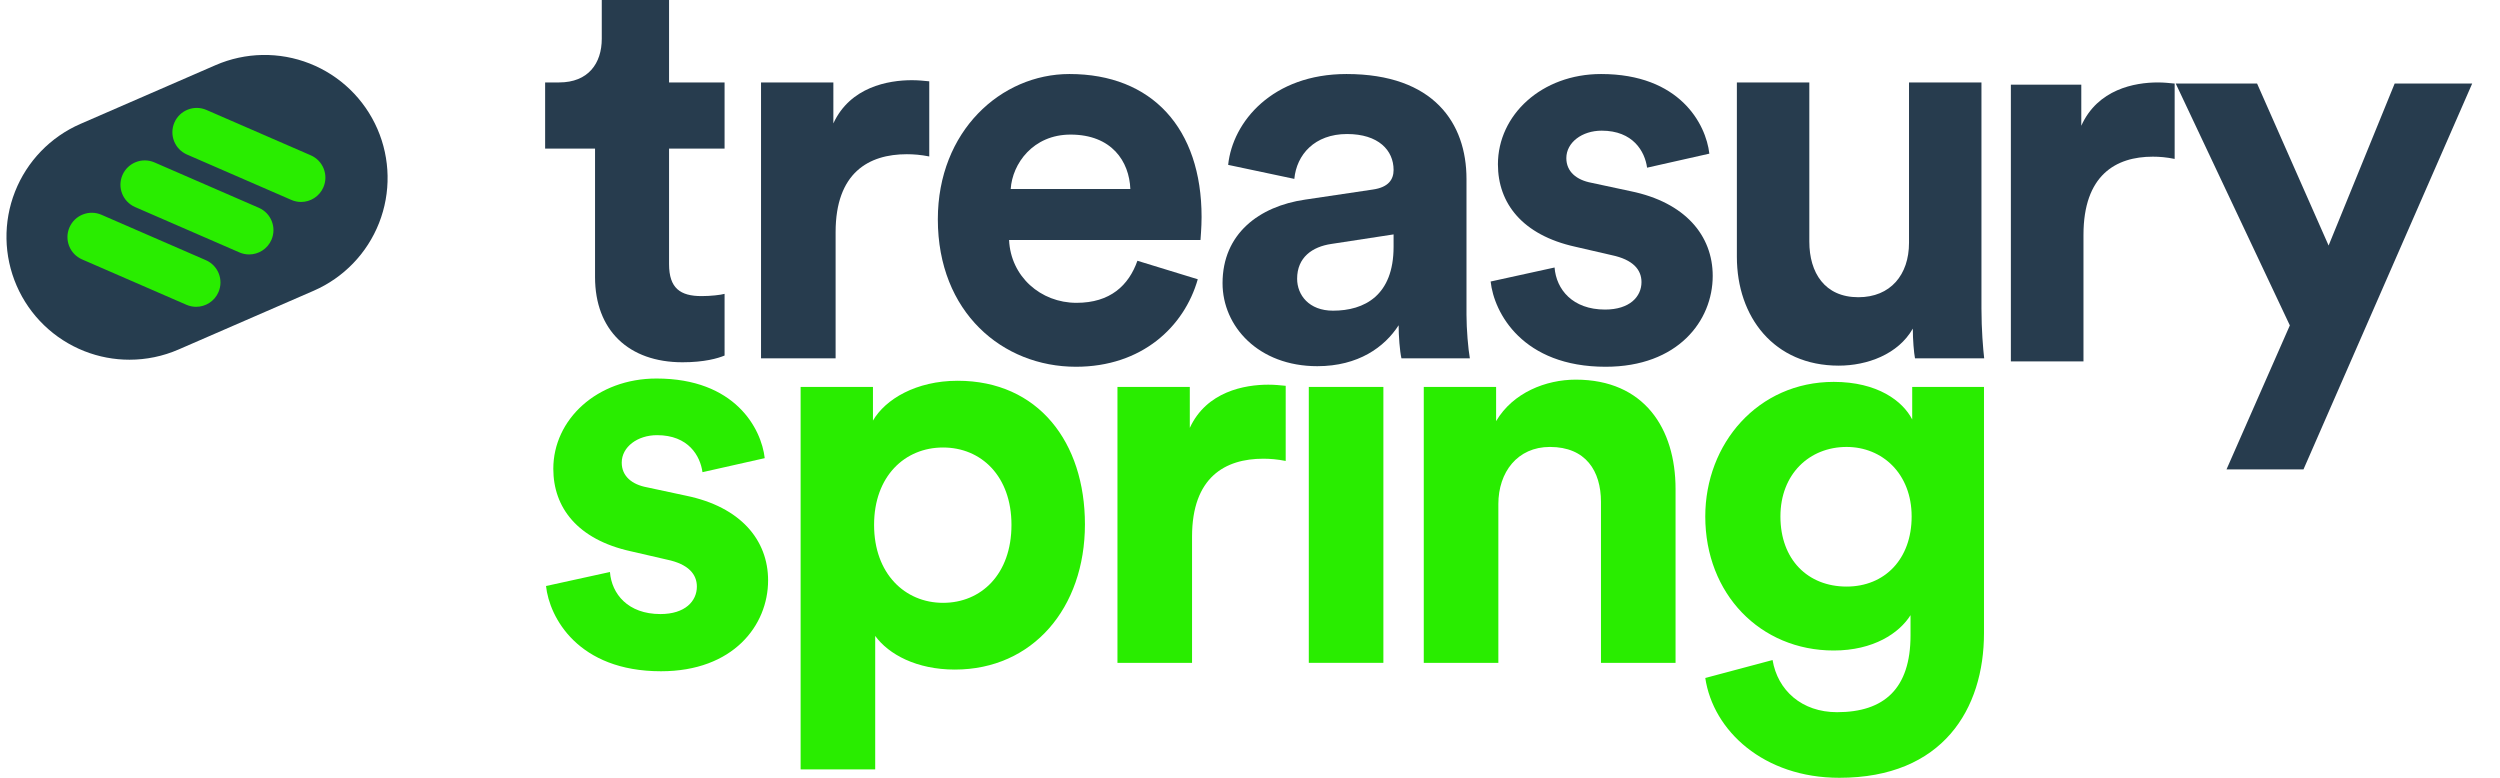
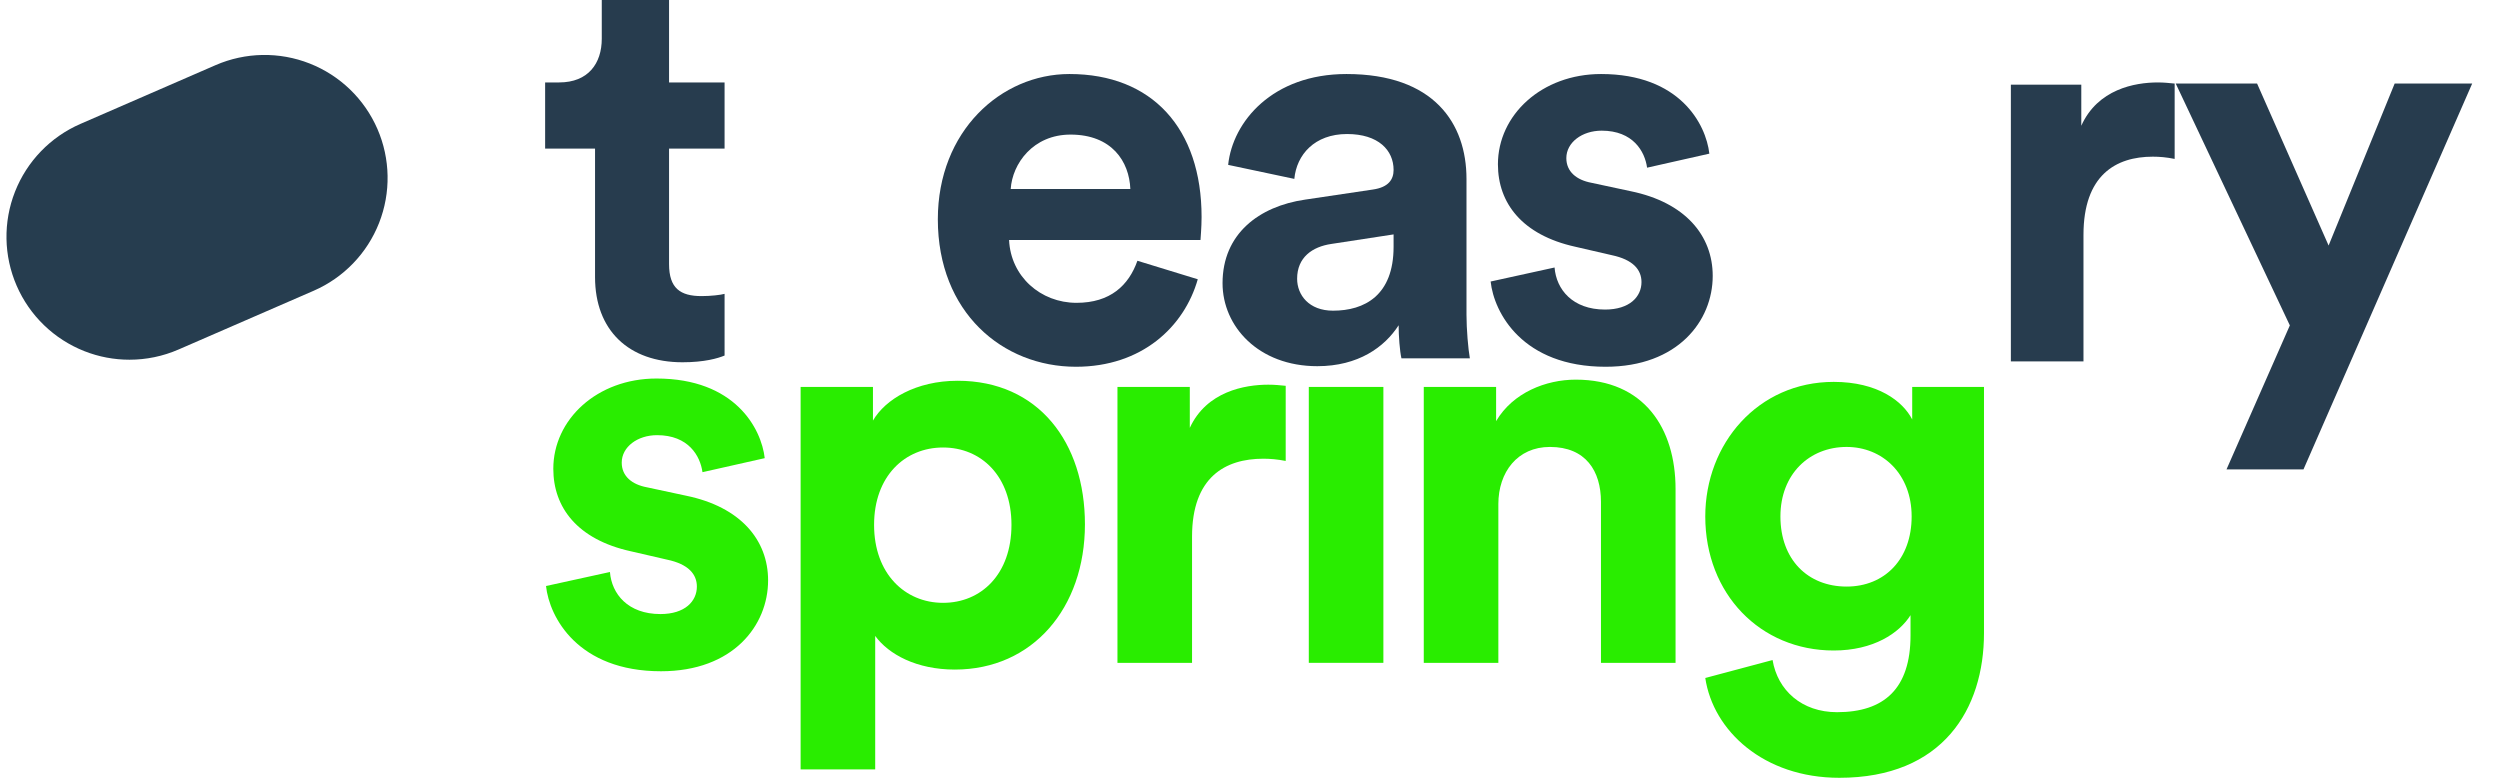
<svg xmlns="http://www.w3.org/2000/svg" version="1.1" id="Layer_1" x="0px" y="0px" viewBox="0 0 5483 1707" style="enable-background:new 0 0 5483 1707;" xml:space="preserve">
  <style type="text/css">
	.st0{fill:#263D4F;}
	.st1{fill:#29ED00;}
	.st2{fill:#273C4E;}
</style>
  <g id="Finals">
    <g>
      <path class="st0" d="M283.97,788.93c-33.53,0-67.08-6.24-98.87-18.77c-66.57-26.22-120-77.82-148.53-143.43    s-29.82-139.87-3.6-206.44c26.23-66.58,77.82-120,143.44-148.53l296.33-128.85c65.61-28.53,139.88-29.83,206.45-3.61    c66.57,26.23,120,77.82,148.53,143.44c28.53,65.61,29.82,139.88,3.6,206.44c-26.23,66.58-77.82,120-143.44,148.53L391.54,766.55    C357.27,781.46,320.63,788.93,283.97,788.93" />
    </g>
-     <path class="st1" d="M681.6,340.63l-228.88-99.52c-27.02-11.75-58.46,0.63-70.21,27.65s0.62,58.46,27.65,70.21l228.88,99.52   c6.93,3.01,14.15,4.44,21.25,4.44c20.6,0,40.22-12,48.95-32.09C721,383.81,708.62,352.38,681.6,340.63 M567.68,455.75L338.8,356.23   c-27.03-11.75-58.46,0.63-70.21,27.66c-11.75,27.02,0.63,58.45,27.66,70.21l228.88,99.52c6.93,3.01,14.15,4.44,21.25,4.44   c20.59,0,40.22-12,48.95-32.09C607.09,498.93,594.7,467.5,567.68,455.75 M451.46,570.59l-228.89-99.52   c-27.02-11.75-58.46,0.63-70.21,27.65c-11.75,27.02,0.63,58.46,27.65,70.21l228.89,99.52c6.93,3.02,14.15,4.44,21.24,4.44   c20.6,0,40.23-11.99,48.96-32.09C490.87,613.77,478.48,582.34,451.46,570.59" />
  </g>
  <g id="Layer_3">
    <polygon class="st2" points="5052.02,1029.44 5422,183.25 5251.97,183.25 5107.1,538.5 4950.24,183.25 4771.83,183.25    5022.08,713.66 4883.19,1029.44  " />
    <path class="st2" d="M4769.45,183.27c-11.97-1.23-23.95-2.46-37.12-2.46c-50.29,0-131.71,14.8-167.63,94.98v-90.05h-154.46v606.89   h159.25V515.08c0-130.76,70.64-171.46,152.06-171.46c14.37,0,29.94,1.23,47.9,4.93V183.27z" />
-     <path class="st2" d="M4199.98,785.92h151.73c-2.39-20.9-5.98-62.72-5.98-109.46V180.8h-158.89v351.76   c0,70.11-40.62,119.31-111.11,119.31c-74.07,0-107.52-54.12-107.52-121.76V180.8h-158.9v382.51c0,131.6,81.24,238.61,223.41,238.61   c62.12,0,130.22-24.6,162.48-81.18C4195.2,745.34,4197.59,773.63,4199.98,785.92" />
    <path class="st2" d="M3435.29,346.84c0-34.43,34.44-60.26,77.49-60.26c68.88,0,94.7,45.5,99.62,81.18L3748.93,337   c-7.39-65.18-65.19-174.65-237.38-174.65c-130.37,0-226.3,89.79-226.3,198.02c0,84.87,52.88,154.97,169.73,180.8l79.94,18.45   c46.74,9.84,65.19,31.98,65.19,59.04c0,31.98-25.82,60.27-79.94,60.27c-71.34,0-107-44.28-110.69-92.25l-140.21,30.75   c7.39,68.88,70.11,186.95,252.13,186.95c158.67,0,234.92-100.86,234.92-199.25c0-88.56-60.26-161.12-179.57-185.72l-86.09-18.45   C3457.43,394.81,3435.29,376.36,3435.29,346.84" />
    <path class="st2" d="M3216.3,689.99V392.35c0-121.76-71.34-230-263.2-230c-162.35,0-249.68,104.55-259.51,199.25l145.13,30.75   c4.92-52.89,44.28-98.4,115.62-98.4c68.88,0,102.08,35.68,102.08,78.71c0,20.92-11.07,38.13-45.5,43.05l-148.83,22.14   c-100.85,14.76-180.8,75.02-180.8,183.26c0,94.7,78.71,182.03,207.86,182.03c89.79,0,147.6-41.82,178.34-89.78   c0,23.37,2.46,56.57,6.15,72.57h150.05C3219.99,765.02,3216.3,721.97,3216.3,689.99z M3056.41,541.16   c0,107.01-63.95,140.22-132.83,140.22c-52.89,0-78.72-34.44-78.72-70.11c0-46.73,33.21-70.11,75.03-76.26l136.52-20.91V541.16z" />
    <path class="st2" d="M2635.31,475.98c0-194.33-108.54-313.64-289.83-313.64c-150.27,0-288.62,125.46-288.62,318.56   c0,204.16,141.93,323.47,302.94,323.47c144.31,0,237.35-87.33,267.16-191.87l-132.38-40.59c-19.08,54.11-59.64,92.25-133.58,92.25   c-78.72,0-144.31-57.8-147.89-137.75h419.82C2632.92,523.95,2635.31,499.35,2635.31,475.98z M2216.68,414.48   c3.57-55.35,48.9-119.3,131.2-119.3c90.64,0,128.8,59.04,131.19,119.3L2216.68,414.48L2216.68,414.48z" />
-     <path class="st2" d="M1988.85,338.23c14.76,0,30.75,1.23,49.2,4.92V178.34c-12.3-1.23-24.59-2.46-38.12-2.46   c-51.66,0-135.3,14.76-172.19,94.71V180.8h-158.66v605.12h163.58V509.19C1832.66,378.82,1905.22,338.23,1988.85,338.23" />
    <path class="st2" d="M1496.9,794.53c47.97,0,77.48-8.61,92.24-14.76V644.48c-8.61,2.46-30.74,4.92-50.42,4.92   c-46.74,0-71.34-17.23-71.34-70.11V325.93h121.76V180.8h-121.76V0H1319.8v84.87c0,54.11-29.52,95.93-93.48,95.93h-30.75v145.13   h109.47v281.66C1305.04,724.42,1378.83,794.53,1496.9,794.53" />
    <path class="st1" d="M4193.85,848.61v71.33c-20.9-40.59-76.25-82.4-172.18-82.4c-166.04,0-281.66,135.29-281.66,295.18   c0,169.73,120.53,293.95,281.66,293.95c87.32,0,143.89-38.13,168.5-77.49v44.28c0,116.85-57.8,168.5-161.12,168.5   c-77.48,0-130.38-47.97-141.44-114.38l-147.59,39.36c17.22,115.61,127.91,218.92,293.95,218.92   c227.53,0,317.32-151.28,317.32-317.32V848.61H4193.85z M4049.95,1286.47c-84.87,0-145.13-59.04-145.13-153.74   c0-93.47,63.95-152.5,145.13-152.5c78.71,0,142.67,59.04,142.67,152.5C4192.62,1226.2,4133.59,1286.47,4049.95,1286.47z" />
    <path class="st1" d="M3286.17,1105.67c0-70.11,41.82-125.45,113.15-125.45c78.71,0,111.93,52.89,111.93,120.53v352.99h163.58   v-381.28c0-132.83-68.88-239.84-218.92-239.84c-65.18,0-137.75,28.29-174.65,91.02v-75.03h-158.65v605.12h163.58v-348.06H3286.17z" />
    <rect x="2870.46" y="848.61" class="st1" width="163.57" height="605.12" />
    <path class="st1" d="M2819.8,846.15c-12.3-1.23-24.6-2.46-38.13-2.46c-51.65,0-135.29,14.75-172.19,94.71v-89.79h-158.67v605.13   h163.59v-276.73c0-130.38,72.57-170.96,156.2-170.96c14.76,0,30.74,1.23,49.19,4.92L2819.8,846.15L2819.8,846.15z" />
    <path class="st1" d="M1197.53,1285.24c7.37,68.88,70.11,186.95,252.13,186.95c158.67,0,234.92-100.85,234.92-199.25   c0-88.56-60.26-161.12-179.57-185.72l-86.09-18.45c-33.21-6.15-55.35-24.6-55.35-54.11c0-34.44,34.44-60.26,77.49-60.26   c68.88,0,94.7,45.5,99.62,81.17l136.52-30.75c-7.39-65.19-65.19-174.65-237.38-174.65c-130.37,0-226.3,89.79-226.3,198.02   c0,84.87,52.88,154.97,169.73,180.8l79.94,18.45c46.74,9.83,65.19,31.98,65.19,59.04c0,31.98-25.82,60.27-79.95,60.27   c-71.33,0-107-44.28-110.69-92.25L1197.53,1285.24z" />
    <path class="st1" d="M2100.29,835.09c-91.01,0-158.66,40.59-185.72,87.33v-73.8h-158.66v838.81h163.57V1394.7   c29.52,40.59,91.02,73.8,174.65,73.8c170.96,0,285.35-135.29,285.35-318.55C2379.49,970.37,2277.4,835.09,2100.29,835.09z    M2068.32,1322.14c-83.64,0-151.28-63.95-151.28-170.96s67.64-169.73,151.28-169.73c83.63,0,150.05,62.72,150.05,169.73   C2218.37,1259.41,2151.95,1322.14,2068.32,1322.14z" />
  </g>
</svg>